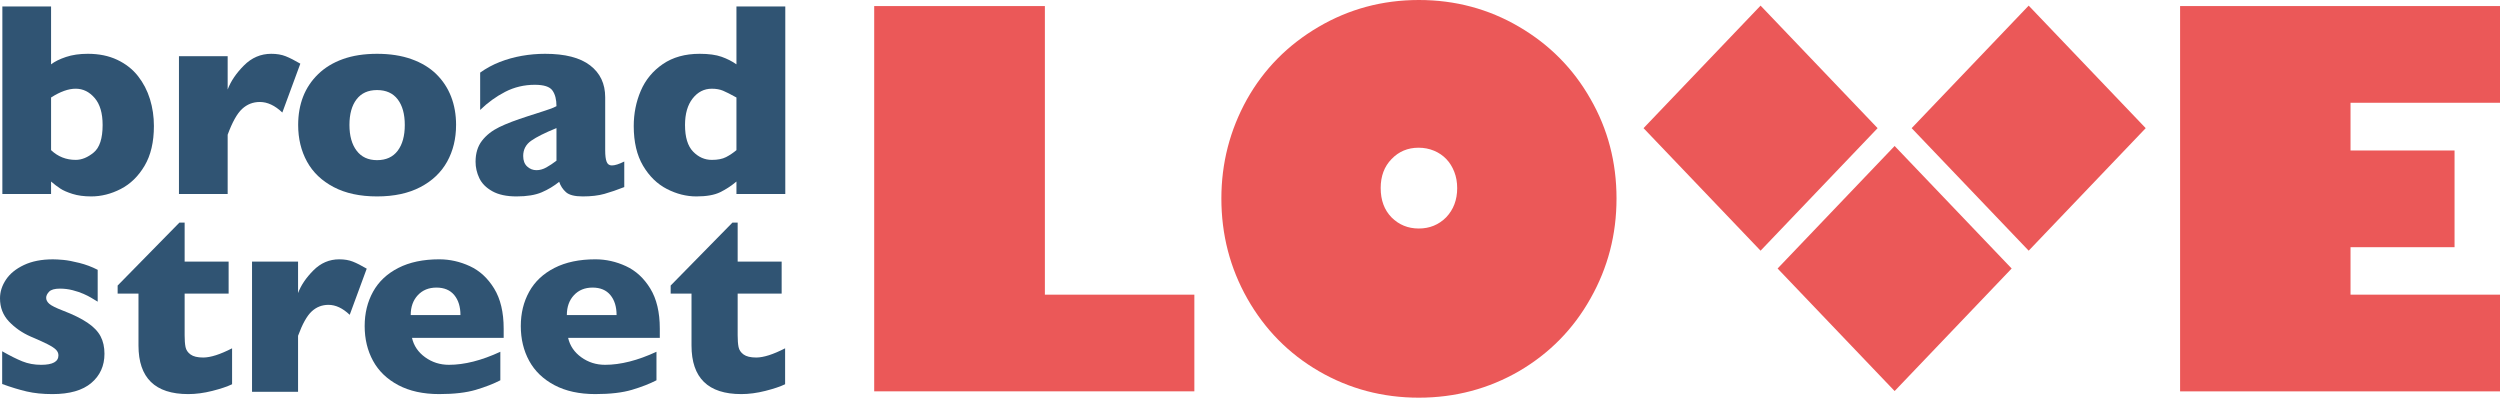
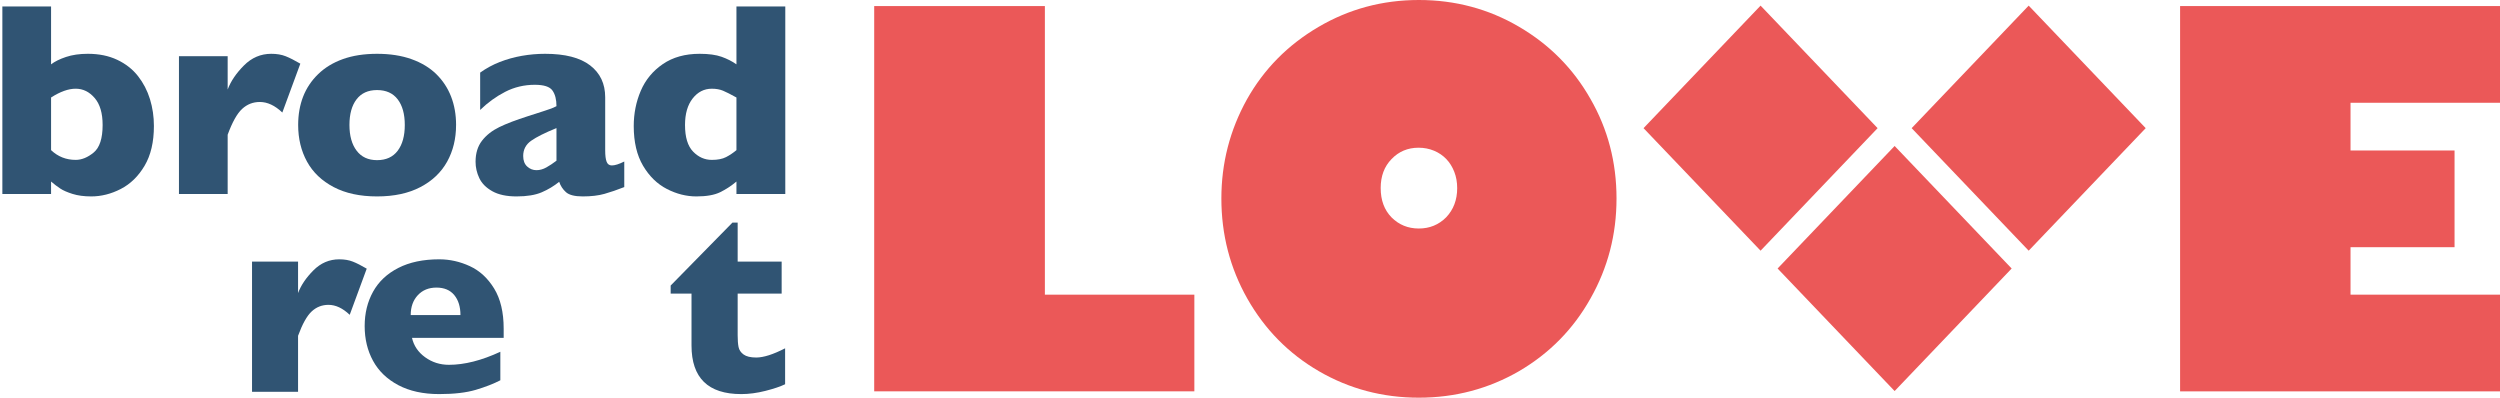
<svg xmlns="http://www.w3.org/2000/svg" id="uuid-b2120b11-a9ca-4b72-b520-0d3730da76d6" data-name="Layer 2" viewBox="0 0 707.544 112.548">
  <g id="uuid-f4b49b3c-be08-423e-888d-98c3646b6c92" data-name="Layer 1">
    <g>
      <g>
        <path d="m43.558,35.675c0,4.52-.879,8.266-2.642,11.242-1.76,2.973-4.009,5.163-6.739,6.567-2.733,1.404-5.517,2.106-8.35,2.106-2.043,0-3.81-.236-5.303-.71-1.495-.471-2.656-.982-3.486-1.532-.83-.547-1.692-1.205-2.585-1.971v3.523H.668V1.822h13.785v16.39c1.021-.791,2.426-1.485,4.213-2.087,1.787-.599,3.854-.899,6.204-.899,3.14,0,5.912.567,8.31,1.704,2.401,1.137,4.36,2.674,5.88,4.613,1.517,1.942,2.647,4.117,3.388,6.531.741,2.413,1.11,4.947,1.11,7.601Zm-14.514-.304c0-3.346-.751-5.892-2.259-7.64-1.507-1.75-3.292-2.624-5.362-2.624s-4.39.83-6.97,2.489v14.897c1.94,1.839,4.264,2.757,6.97,2.757,1.711,0,3.41-.695,5.094-2.087,1.684-1.392,2.526-3.99,2.526-7.792Z" style="fill: #305473; stroke-width: 0px;" />
        <path d="m84.998,18.021l-5.094,13.825c-2.094-1.991-4.213-2.985-6.356-2.985-1.942,0-3.619.658-5.035,1.971-1.419,1.316-2.777,3.746-4.08,7.297v16.773h-13.785V15.914h13.785v9.423c.869-2.325,2.401-4.591,4.596-6.798,2.195-2.21,4.775-3.312,7.736-3.312,1.557,0,2.917.228,4.078.687,1.161.462,2.548,1.164,4.156,2.106Z" style="fill: #305473; stroke-width: 0px;" />
        <path d="m129.076,35.371c0,3.879-.842,7.338-2.526,10.378-1.687,3.039-4.208,5.438-7.564,7.198-3.359,1.763-7.449,2.644-12.275,2.644s-8.917-.881-12.273-2.644c-3.359-1.76-5.873-4.159-7.544-7.198-1.672-3.039-2.509-6.499-2.509-10.378,0-2.936.466-5.605,1.397-8.006.933-2.399,2.35-4.525,4.252-6.376,1.903-1.851,4.245-3.275,7.026-4.269,2.784-.997,6-1.493,9.651-1.493,3.678,0,6.926.503,9.747,1.512,2.821,1.009,5.158,2.418,7.009,4.23,1.851,1.814,3.248,3.933,4.193,6.359.943,2.426,1.417,5.107,1.417,8.043Zm-14.514,0c0-3.091-.67-5.509-2.011-7.257-1.34-1.75-3.287-2.624-5.841-2.624-2.526,0-4.461.874-5.801,2.624-1.34,1.748-2.011,4.166-2.011,7.257,0,3.061.678,5.49,2.03,7.274,1.353,1.787,3.28,2.681,5.782,2.681,2.553,0,4.5-.886,5.841-2.661s2.011-4.206,2.011-7.294Z" style="fill: #305473; stroke-width: 0px;" />
        <path d="m176.678,52.947c-2.016.793-3.881,1.431-5.59,1.915-1.711.486-3.766.729-6.167.729-2.271,0-3.854-.403-4.748-1.208-.894-.803-1.532-1.78-1.915-2.929-1.48,1.201-3.128,2.19-4.94,2.968-1.814.778-4.188,1.169-7.122,1.169-2.836,0-5.126-.493-6.874-1.476-1.75-.982-2.976-2.222-3.678-3.715-.702-1.493-1.053-3.032-1.053-4.616,0-2.399.606-4.385,1.819-5.954,1.213-1.571,2.841-2.853,4.883-3.85,2.043-.994,4.748-2.03,8.119-3.101,1.915-.614,3.363-1.08,4.346-1.399.984-.319,1.719-.567,2.202-.746.486-.179.997-.408,1.532-.69,0-1.888-.383-3.368-1.149-4.441s-2.426-1.608-4.979-1.608c-3.012,0-5.806.663-8.387,1.991-2.578,1.328-4.94,3.039-7.085,5.131v-10.569c1.711-1.225,3.562-2.227,5.553-3.007,1.991-.778,4.073-1.358,6.243-1.741s4.365-.574,6.587-.574c5.642,0,9.887,1.09,12.735,3.273,2.845,2.183,4.269,5.19,4.269,9.02v15.05c0,1.431.133,2.497.403,3.199.268.702.759,1.053,1.473,1.053.869,0,2.043-.371,3.523-1.112v7.238Zm-19.186-7.466v-9.231c-3.268,1.328-5.654,2.521-7.161,3.582-1.505,1.058-2.259,2.494-2.259,4.309,0,1.301.376,2.298,1.129,2.985.754.69,1.628,1.036,2.624,1.036.943,0,1.881-.263,2.814-.786s1.883-1.156,2.853-1.895Z" style="fill: #305473; stroke-width: 0px;" />
        <path d="m222.252,54.901h-13.825v-3.523c-1.456,1.225-2.995,2.234-4.616,3.025s-3.862,1.188-6.722,1.188c-2.833,0-5.617-.702-8.347-2.106-2.733-1.404-4.979-3.594-6.742-6.567-1.76-2.976-2.642-6.722-2.642-11.242,0-3.548.663-6.874,1.991-9.975,1.328-3.103,3.41-5.625,6.243-7.564s6.305-2.909,10.417-2.909c2.553,0,4.62.28,6.204.842,1.581.562,2.988,1.277,4.213,2.143V1.822h13.825v53.079Zm-13.825-12.408v-14.897c-1.608-.894-2.868-1.532-3.773-1.915s-1.971-.574-3.197-.574c-2.17,0-3.977.918-5.421,2.757-1.441,1.839-2.163,4.341-2.163,7.508,0,3.444.759,5.954,2.278,7.525,1.52,1.569,3.287,2.354,5.305,2.354,1.66,0,3-.26,4.021-.786,1.019-.523,2.003-1.181,2.949-1.971Z" style="fill: #305473; stroke-width: 0px;" />
      </g>
      <g>
-         <path d="m29.564,100.136c0,3.378-1.235,6.123-3.707,8.234-2.475,2.111-6.148,3.165-11.021,3.165-2.725,0-5.151-.248-7.274-.741-2.124-.493-4.439-1.201-6.948-2.116v-9.265c2.195,1.255,4.102,2.207,5.718,2.86,1.615.651,3.39.977,5.32.977,3.258,0,4.886-.894,4.886-2.678,0-.604-.236-1.139-.705-1.611-.471-.471-1.291-1.002-2.462-1.593-1.171-.589-2.733-1.296-4.687-2.116-2.411-1.061-4.463-2.485-6.152-4.269-1.689-1.785-2.531-3.97-2.531-6.55,0-1.834.56-3.594,1.682-5.283,1.122-1.689,2.816-3.071,5.084-4.144,2.268-1.073,5.006-1.611,8.215-1.611.771,0,1.755.054,2.949.162,1.196.11,2.703.393,4.525.852,1.822.457,3.553,1.11,5.193,1.954v9.01c-.771-.459-1.417-.845-1.935-1.159-.52-.312-1.213-.663-2.082-1.048-.869-.385-1.888-.729-3.059-1.031-1.169-.302-2.369-.452-3.599-.452-1.498,0-2.521.287-3.076.867s-.832,1.159-.832,1.738c0,.604.29,1.164.869,1.682.577.52,1.868,1.164,3.872,1.937,2.895,1.11,5.21,2.249,6.948,3.42,1.738,1.171,2.973,2.455,3.71,3.854s1.102,3.052,1.102,4.957Z" style="fill: #305473; stroke-width: 0px;" />
-         <path d="m65.683,108.748c-1.353.653-3.216,1.279-5.593,1.883-2.377.601-4.65.903-6.82.903-9.386,0-14.077-4.584-14.077-13.751v-14.694h-5.9v-2.278l17.48-17.807h1.483v11.038h12.45v9.047h-12.45v11.799c0,1.375.083,2.485.253,3.329.169.845.646,1.549,1.429,2.116.786.567,1.974.852,3.565.852,2.075,0,4.802-.869,8.18-2.607v10.169Z" style="fill: #305473; stroke-width: 0px;" />
        <path d="m103.789,76.034l-4.814,13.064c-1.979-1.881-3.98-2.821-6.008-2.821-1.834,0-3.42.621-4.758,1.863-1.338,1.242-2.624,3.54-3.854,6.894v15.85h-13.027v-36.841h13.027v8.902c.82-2.195,2.268-4.336,4.343-6.423,2.075-2.087,4.512-3.13,7.311-3.13,1.471,0,2.755.216,3.852.651,1.097.435,2.408,1.1,3.928,1.991Z" style="fill: #305473; stroke-width: 0px;" />
        <path d="m142.547,95.614h-25.948c.508,2.241,1.75,4.075,3.727,5.499,1.979,1.424,4.223,2.136,6.732,2.136,4.392,0,9.241-1.23,14.549-3.692v8.07c-1.908.989-4.215,1.888-6.931,2.698-2.713.808-6.17,1.21-10.368,1.21-4.537,0-8.396-.845-11.581-2.531-3.184-1.689-5.568-3.982-7.147-6.877-1.581-2.895-2.372-6.177-2.372-9.845,0-3.619.791-6.857,2.372-9.715,1.579-2.86,3.963-5.104,7.147-6.732,3.184-1.628,7.044-2.443,11.581-2.443,2.99,0,5.88.646,8.666,1.937,2.787,1.289,5.08,3.4,6.877,6.332,1.797,2.931,2.696,6.712,2.696,11.345v2.607Zm-12.231-6.442c0-2.364-.587-4.252-1.755-5.664-1.171-1.412-2.853-2.116-5.048-2.116-2.173,0-3.928.717-5.266,2.153-1.338,1.434-2.008,3.309-2.008,5.627h14.077Z" style="fill: #305473; stroke-width: 0px;" />
-         <path d="m186.734,95.614h-25.948c.508,2.241,1.75,4.075,3.727,5.499,1.979,1.424,4.223,2.136,6.732,2.136,4.392,0,9.241-1.23,14.549-3.692v8.07c-1.908.989-4.215,1.888-6.931,2.698-2.713.808-6.17,1.21-10.368,1.21-4.537,0-8.396-.845-11.581-2.531-3.184-1.689-5.568-3.982-7.147-6.877-1.581-2.895-2.372-6.177-2.372-9.845,0-3.619.791-6.857,2.372-9.715,1.579-2.86,3.963-5.104,7.147-6.732,3.184-1.628,7.044-2.443,11.581-2.443,2.99,0,5.88.646,8.666,1.937,2.787,1.289,5.08,3.4,6.877,6.332,1.797,2.931,2.696,6.712,2.696,11.345v2.607Zm-12.231-6.442c0-2.364-.587-4.252-1.755-5.664-1.171-1.412-2.853-2.116-5.048-2.116-2.173,0-3.928.717-5.266,2.153-1.338,1.434-2.008,3.309-2.008,5.627h14.077Z" style="fill: #305473; stroke-width: 0px;" />
        <path d="m222.2,108.748c-1.353.653-3.216,1.279-5.593,1.883-2.377.601-4.65.903-6.82.903-9.386,0-14.077-4.584-14.077-13.751v-14.694h-5.9v-2.278l17.48-17.807h1.483v11.038h12.45v9.047h-12.45v11.799c0,1.375.083,2.485.253,3.329s.646,1.549,1.429,2.116c.786.567,1.974.852,3.565.852,2.075,0,4.802-.869,8.18-2.607v10.169Z" style="fill: #305473; stroke-width: 0px;" />
      </g>
      <g>
        <path d="m295.719,1.716v81.677h42.304v27.37h-90.609V1.716h48.306Z" style="fill: #eb5858; stroke-width: 0px;" />
        <path d="m401.55,0c10.29,0,19.746,2.526,28.369,7.575,8.622,5.051,15.364,11.862,20.222,20.438,4.906,8.527,7.361,17.912,7.361,28.155s-2.455,19.628-7.361,28.296c-4.858,8.672-11.6,15.533-20.222,20.582-8.671,5.002-18.127,7.503-28.369,7.503s-19.677-2.501-28.298-7.503c-8.528-4.955-15.269-11.791-20.223-20.509-4.906-8.67-7.36-18.126-7.36-28.369,0-10.005,2.406-19.341,7.218-28.013,4.811-8.574,11.551-15.409,20.222-20.507,8.67-5.098,18.151-7.648,28.441-7.648Zm-10.79,53.237c0,3.429,1.024,6.193,3.072,8.29,2.096,2.096,4.669,3.145,7.718,3.145s5.62-1.048,7.717-3.145c2.096-2.191,3.144-4.955,3.144-8.29,0-1.667-.275-3.203-.822-4.608-.549-1.405-1.298-2.61-2.251-3.609-.954-1.001-2.108-1.786-3.467-2.359-1.357-.571-2.823-.856-4.394-.856-3.049,0-5.598,1.072-7.647,3.215-2.048,2.096-3.072,4.835-3.072,8.217Z" style="fill: #eb5858; stroke-width: 0px;" />
        <path d="m707.544,1.716v27.37h-42.304v13.505h29.441v27.37h-29.441v13.433h42.304v27.37h-90.539V1.716h90.539Z" style="fill: #eb5858; stroke-width: 0px;" />
        <g>
          <polygon points="541.03 36.27 574.152 70.949 607.273 36.27 574.152 1.592 541.03 36.27" style="fill: #eb5858; stroke-width: 0px;" />
          <polygon points="498.273 1.591 465.151 36.27 498.273 70.95 531.395 36.27 498.273 1.591" style="fill: #eb5858; stroke-width: 0px;" />
          <polygon points="536.212 41.315 503.09 75.994 536.212 110.673 569.334 75.993 536.212 41.315" style="fill: #eb5858; stroke-width: 0px;" />
        </g>
      </g>
    </g>
  </g>
</svg>